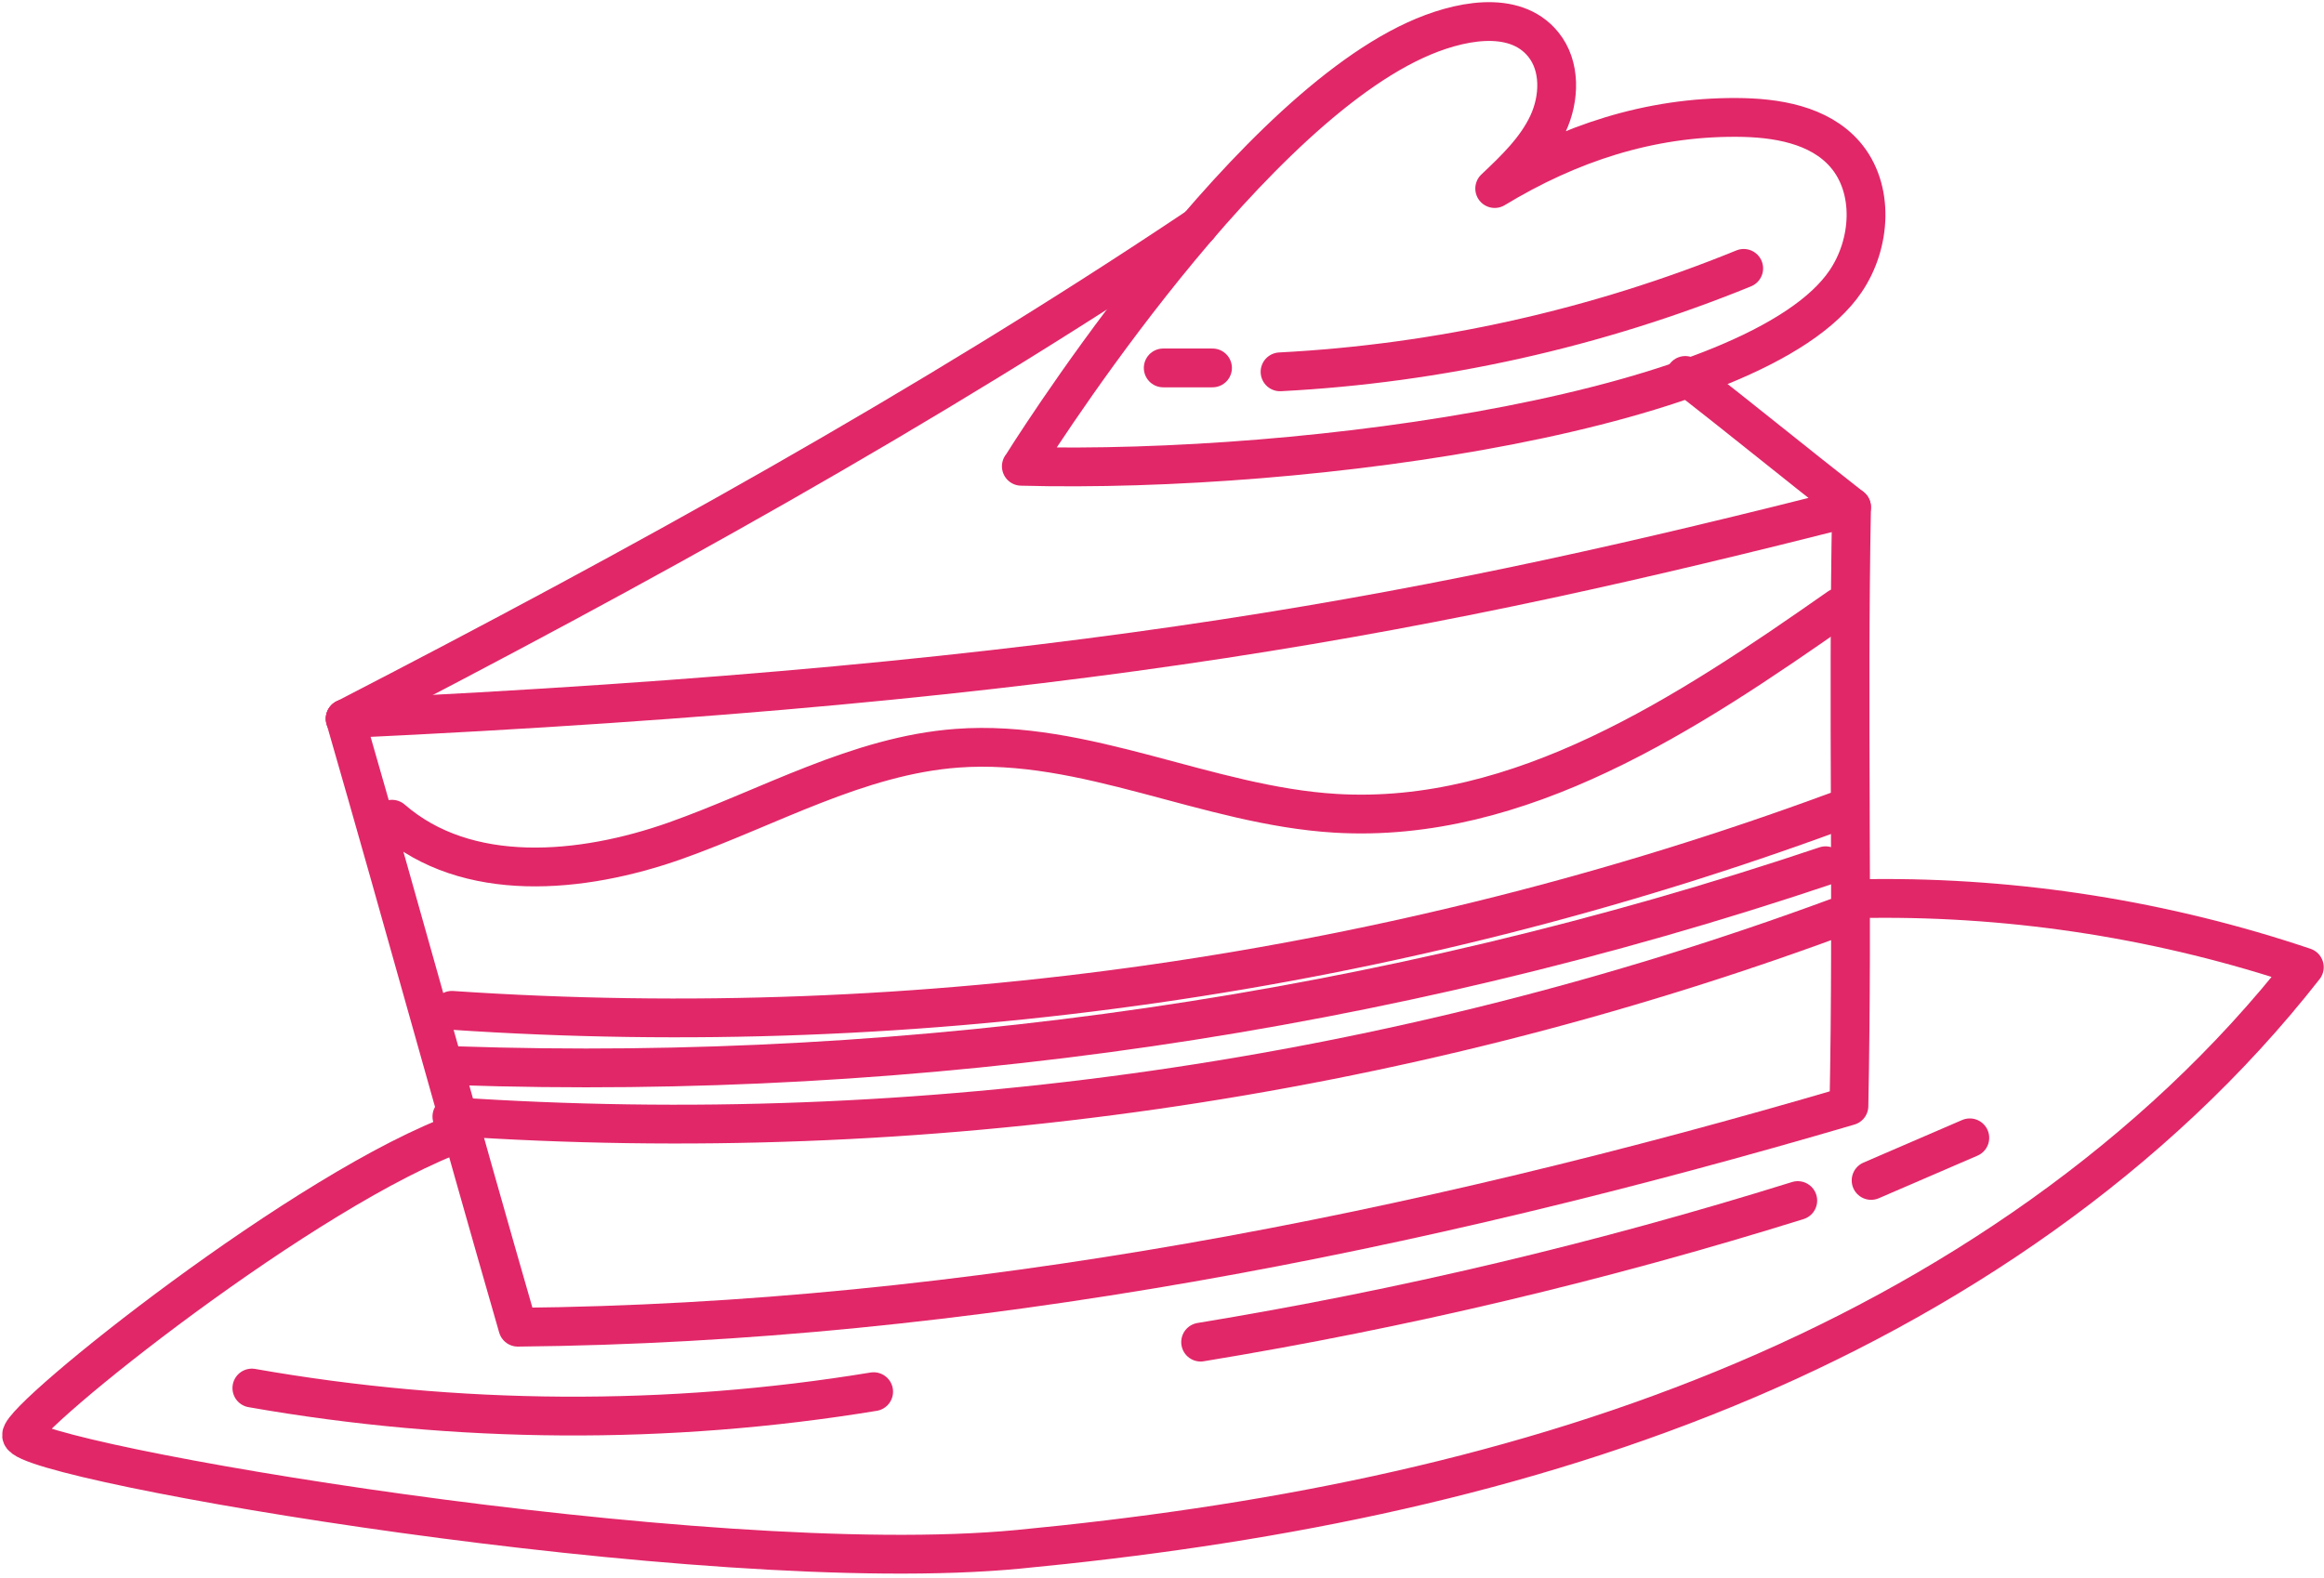
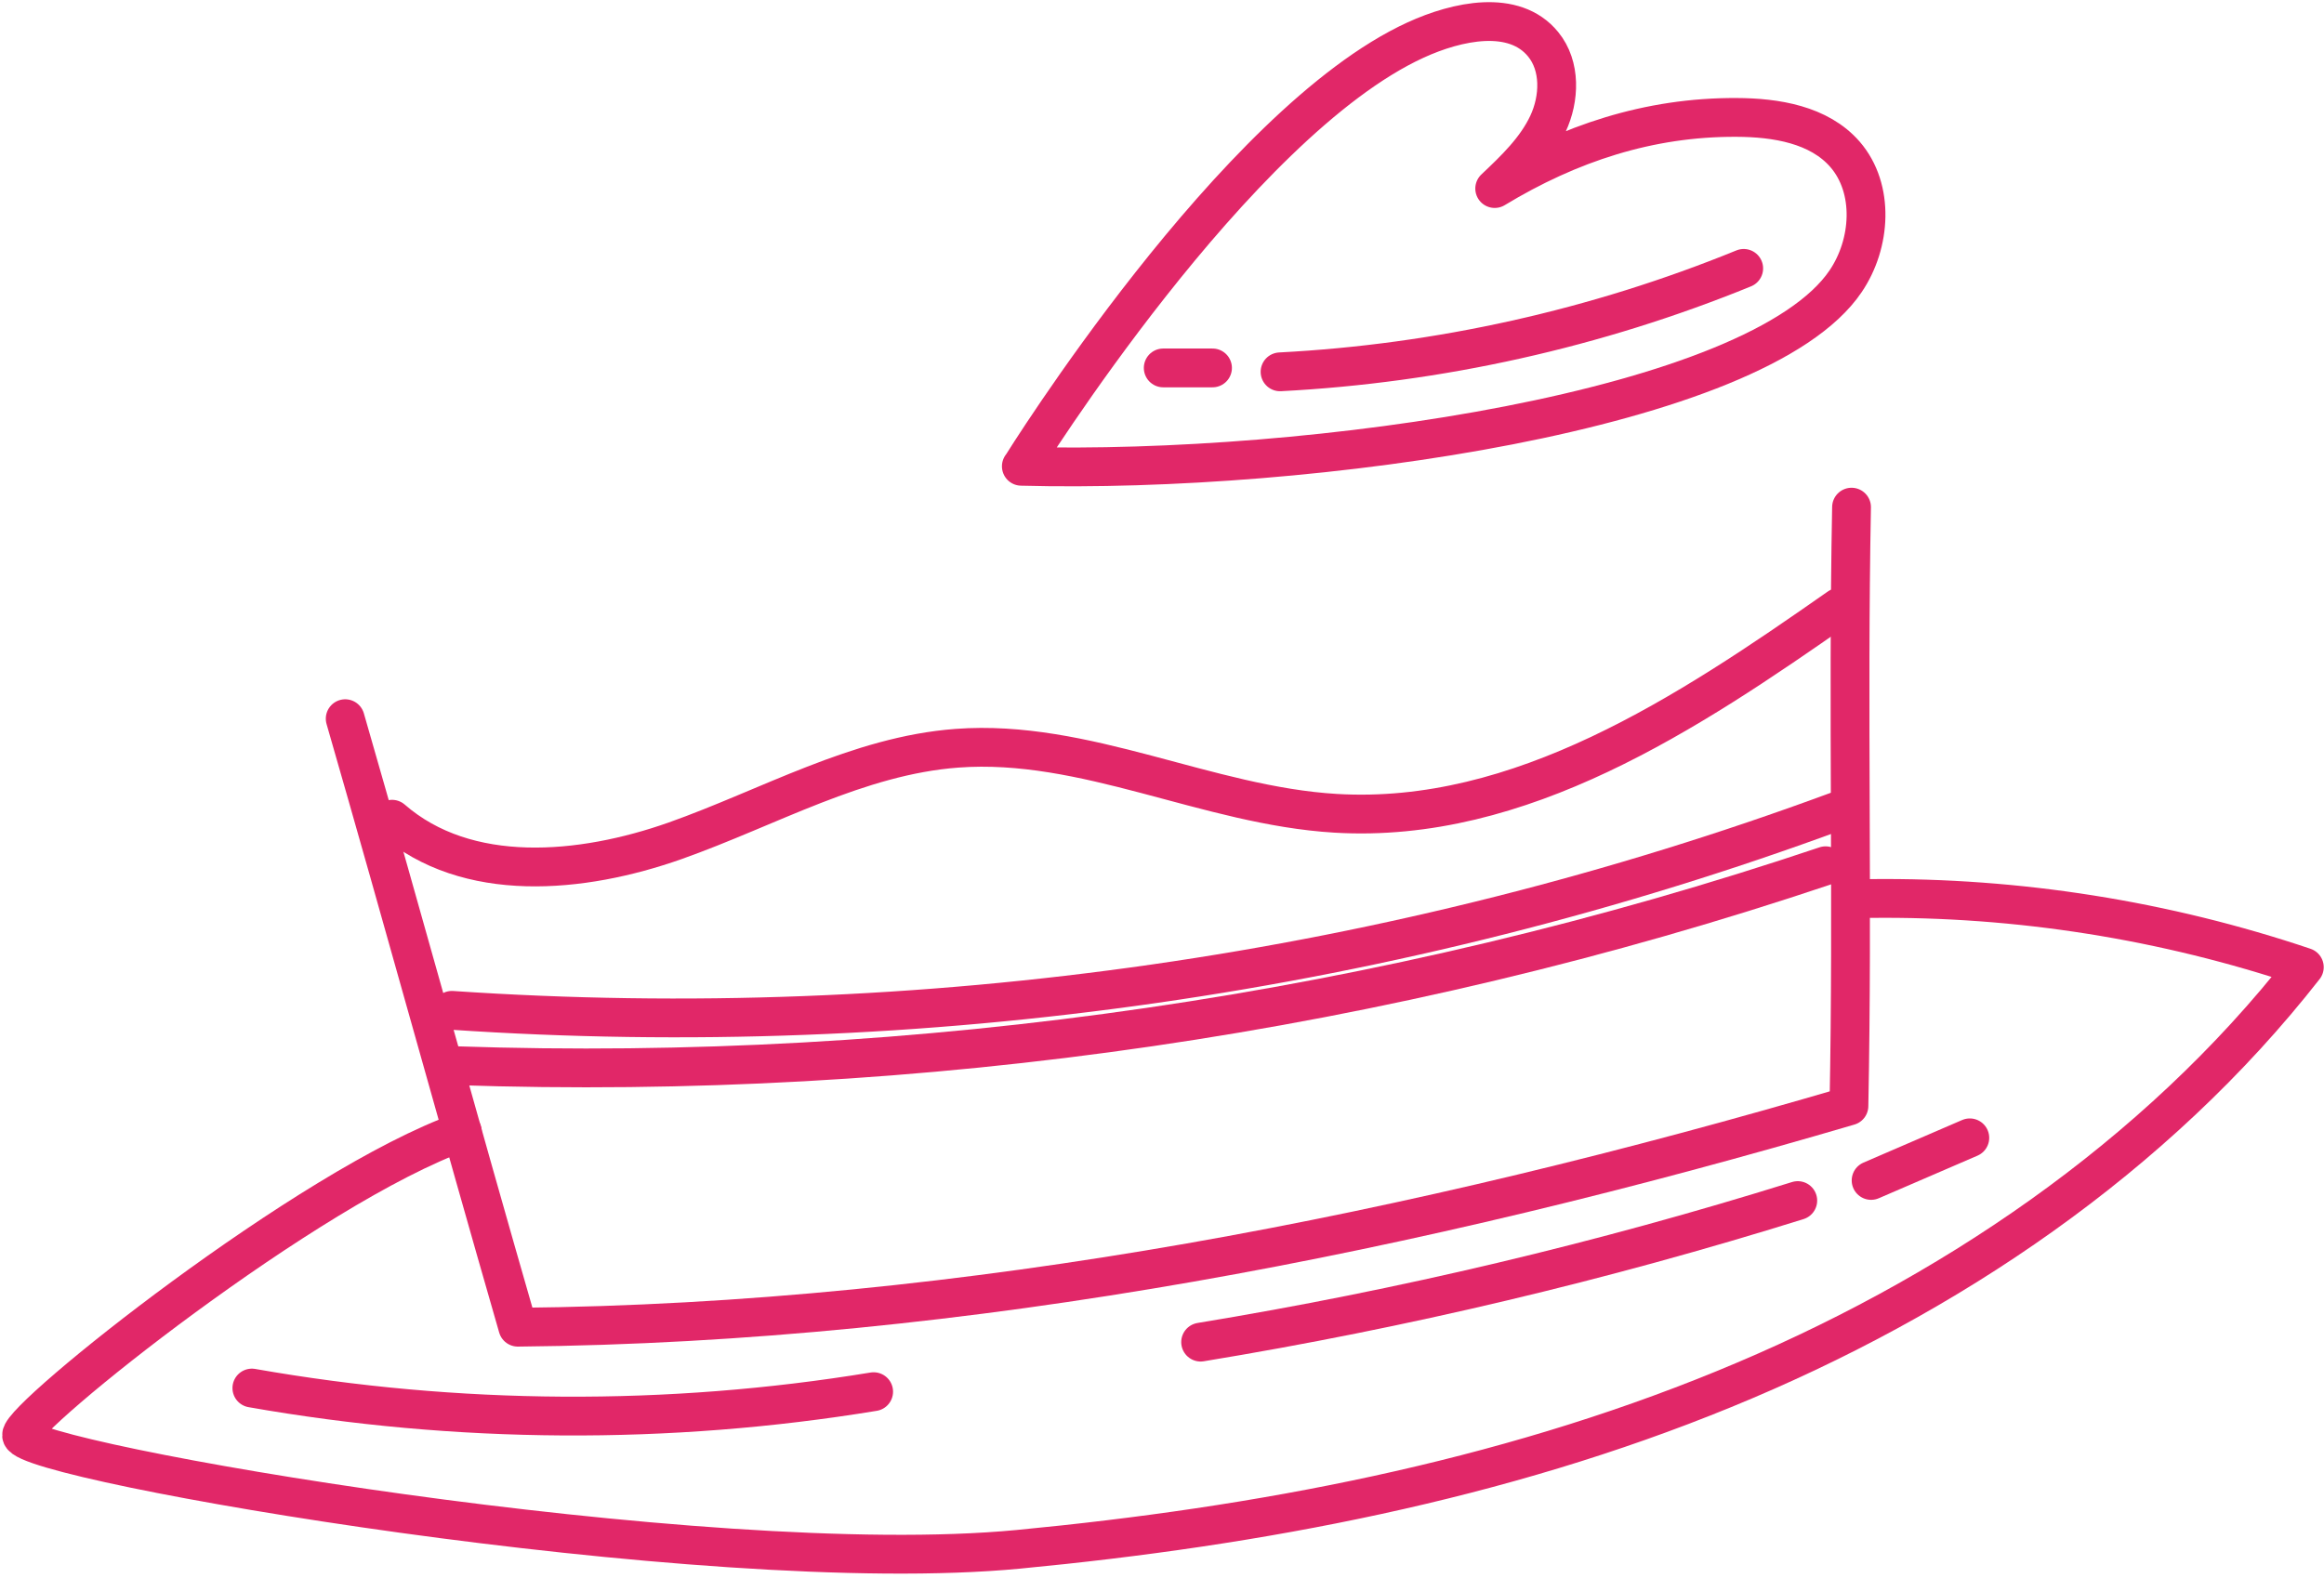
<svg xmlns="http://www.w3.org/2000/svg" width="539" height="366" viewBox="0 0 539 366" fill="none">
  <path d="M236.911 108.178C236.911 108.178 286.425 28.482 328.31 9.289C337.991 4.853 351.168 2.029 357.891 10.264C362.026 15.306 361.756 22.869 359 28.751C356.244 34.633 351.403 39.272 346.663 43.742C363.975 33.255 382.497 27.138 402.733 27.239C411.876 27.272 421.894 28.886 427.911 35.81C434.802 43.776 433.962 56.549 428.045 65.255C407.742 95.338 304.006 109.96 236.877 108.178H236.911Z" stroke="#E12768" stroke-width="9" stroke-linecap="round" stroke-linejoin="round" />
-   <path d="M80.063 166.731C147.696 131.808 214.657 94.901 277.921 52.549" stroke="#E12768" stroke-width="9" stroke-linecap="round" stroke-linejoin="round" />
-   <path d="M80.063 166.732C252.676 158.631 334.024 141.791 429.423 117.657C416.616 107.641 403.675 97.087 390.867 87.103" stroke="#E12768" stroke-width="9" stroke-linecap="round" stroke-linejoin="round" />
  <path d="M80.063 166.731C93.879 214.629 106.283 260.006 120.099 307.904C224.439 306.929 328.713 285.989 428.818 256.578C429.76 208.545 428.516 165.689 429.423 117.656" stroke="#E12768" stroke-width="9" stroke-linecap="round" stroke-linejoin="round" />
  <path d="M107.224 262.495C71.458 275.2 4.732 328.678 5.001 332.981C5.404 339.132 163.26 366.425 236.171 359.434C292.039 354.089 347.84 343.569 399.775 322.292C451.71 301.048 499.847 268.579 534.437 224.378C502.133 213.487 467.98 208.076 433.894 208.445" stroke="#E12768" stroke-width="9" stroke-linecap="round" stroke-linejoin="round" />
  <path d="M104.804 234.394C213.481 241.756 323.705 225.924 425.894 188.244" stroke="#E12768" stroke-width="9" stroke-linecap="round" stroke-linejoin="round" />
-   <path d="M104.804 259.031C213.481 266.392 323.705 250.561 425.894 212.881" stroke="#E12768" stroke-width="9" stroke-linecap="round" stroke-linejoin="round" />
  <path d="M90.92 190.058C108.299 205.184 134.855 202.73 156.571 195.066C178.286 187.369 198.959 175.302 221.952 173.588C251.667 171.369 280.005 186.898 309.754 188.68C352.58 191.234 391.371 165.521 426.499 140.916" stroke="#E12768" stroke-width="9" stroke-linecap="round" stroke-linejoin="round" />
  <path d="M296.88 86.263C333.722 84.347 370.228 76.213 404.414 62.264" stroke="#E12768" stroke-width="9" stroke-linecap="round" stroke-linejoin="round" />
  <path d="M269.786 85.356H281.215" stroke="#E12768" stroke-width="9" stroke-linecap="round" stroke-linejoin="round" />
  <path d="M105.644 247.233C213.212 250.897 321.385 235.133 423.407 200.848" stroke="#E12768" stroke-width="9" stroke-linecap="round" stroke-linejoin="round" />
  <path d="M278.459 311.367C325.318 303.67 371.606 292.678 416.953 278.527" stroke="#E12768" stroke-width="9" stroke-linecap="round" stroke-linejoin="round" />
  <path d="M433.962 273.855L456.854 263.973" stroke="#E12768" stroke-width="9" stroke-linecap="round" stroke-linejoin="round" />
  <path d="M58.415 322.021C105.98 330.391 154.957 330.694 202.623 322.862" stroke="#E12768" stroke-width="9" stroke-linecap="round" stroke-linejoin="round" />
</svg>